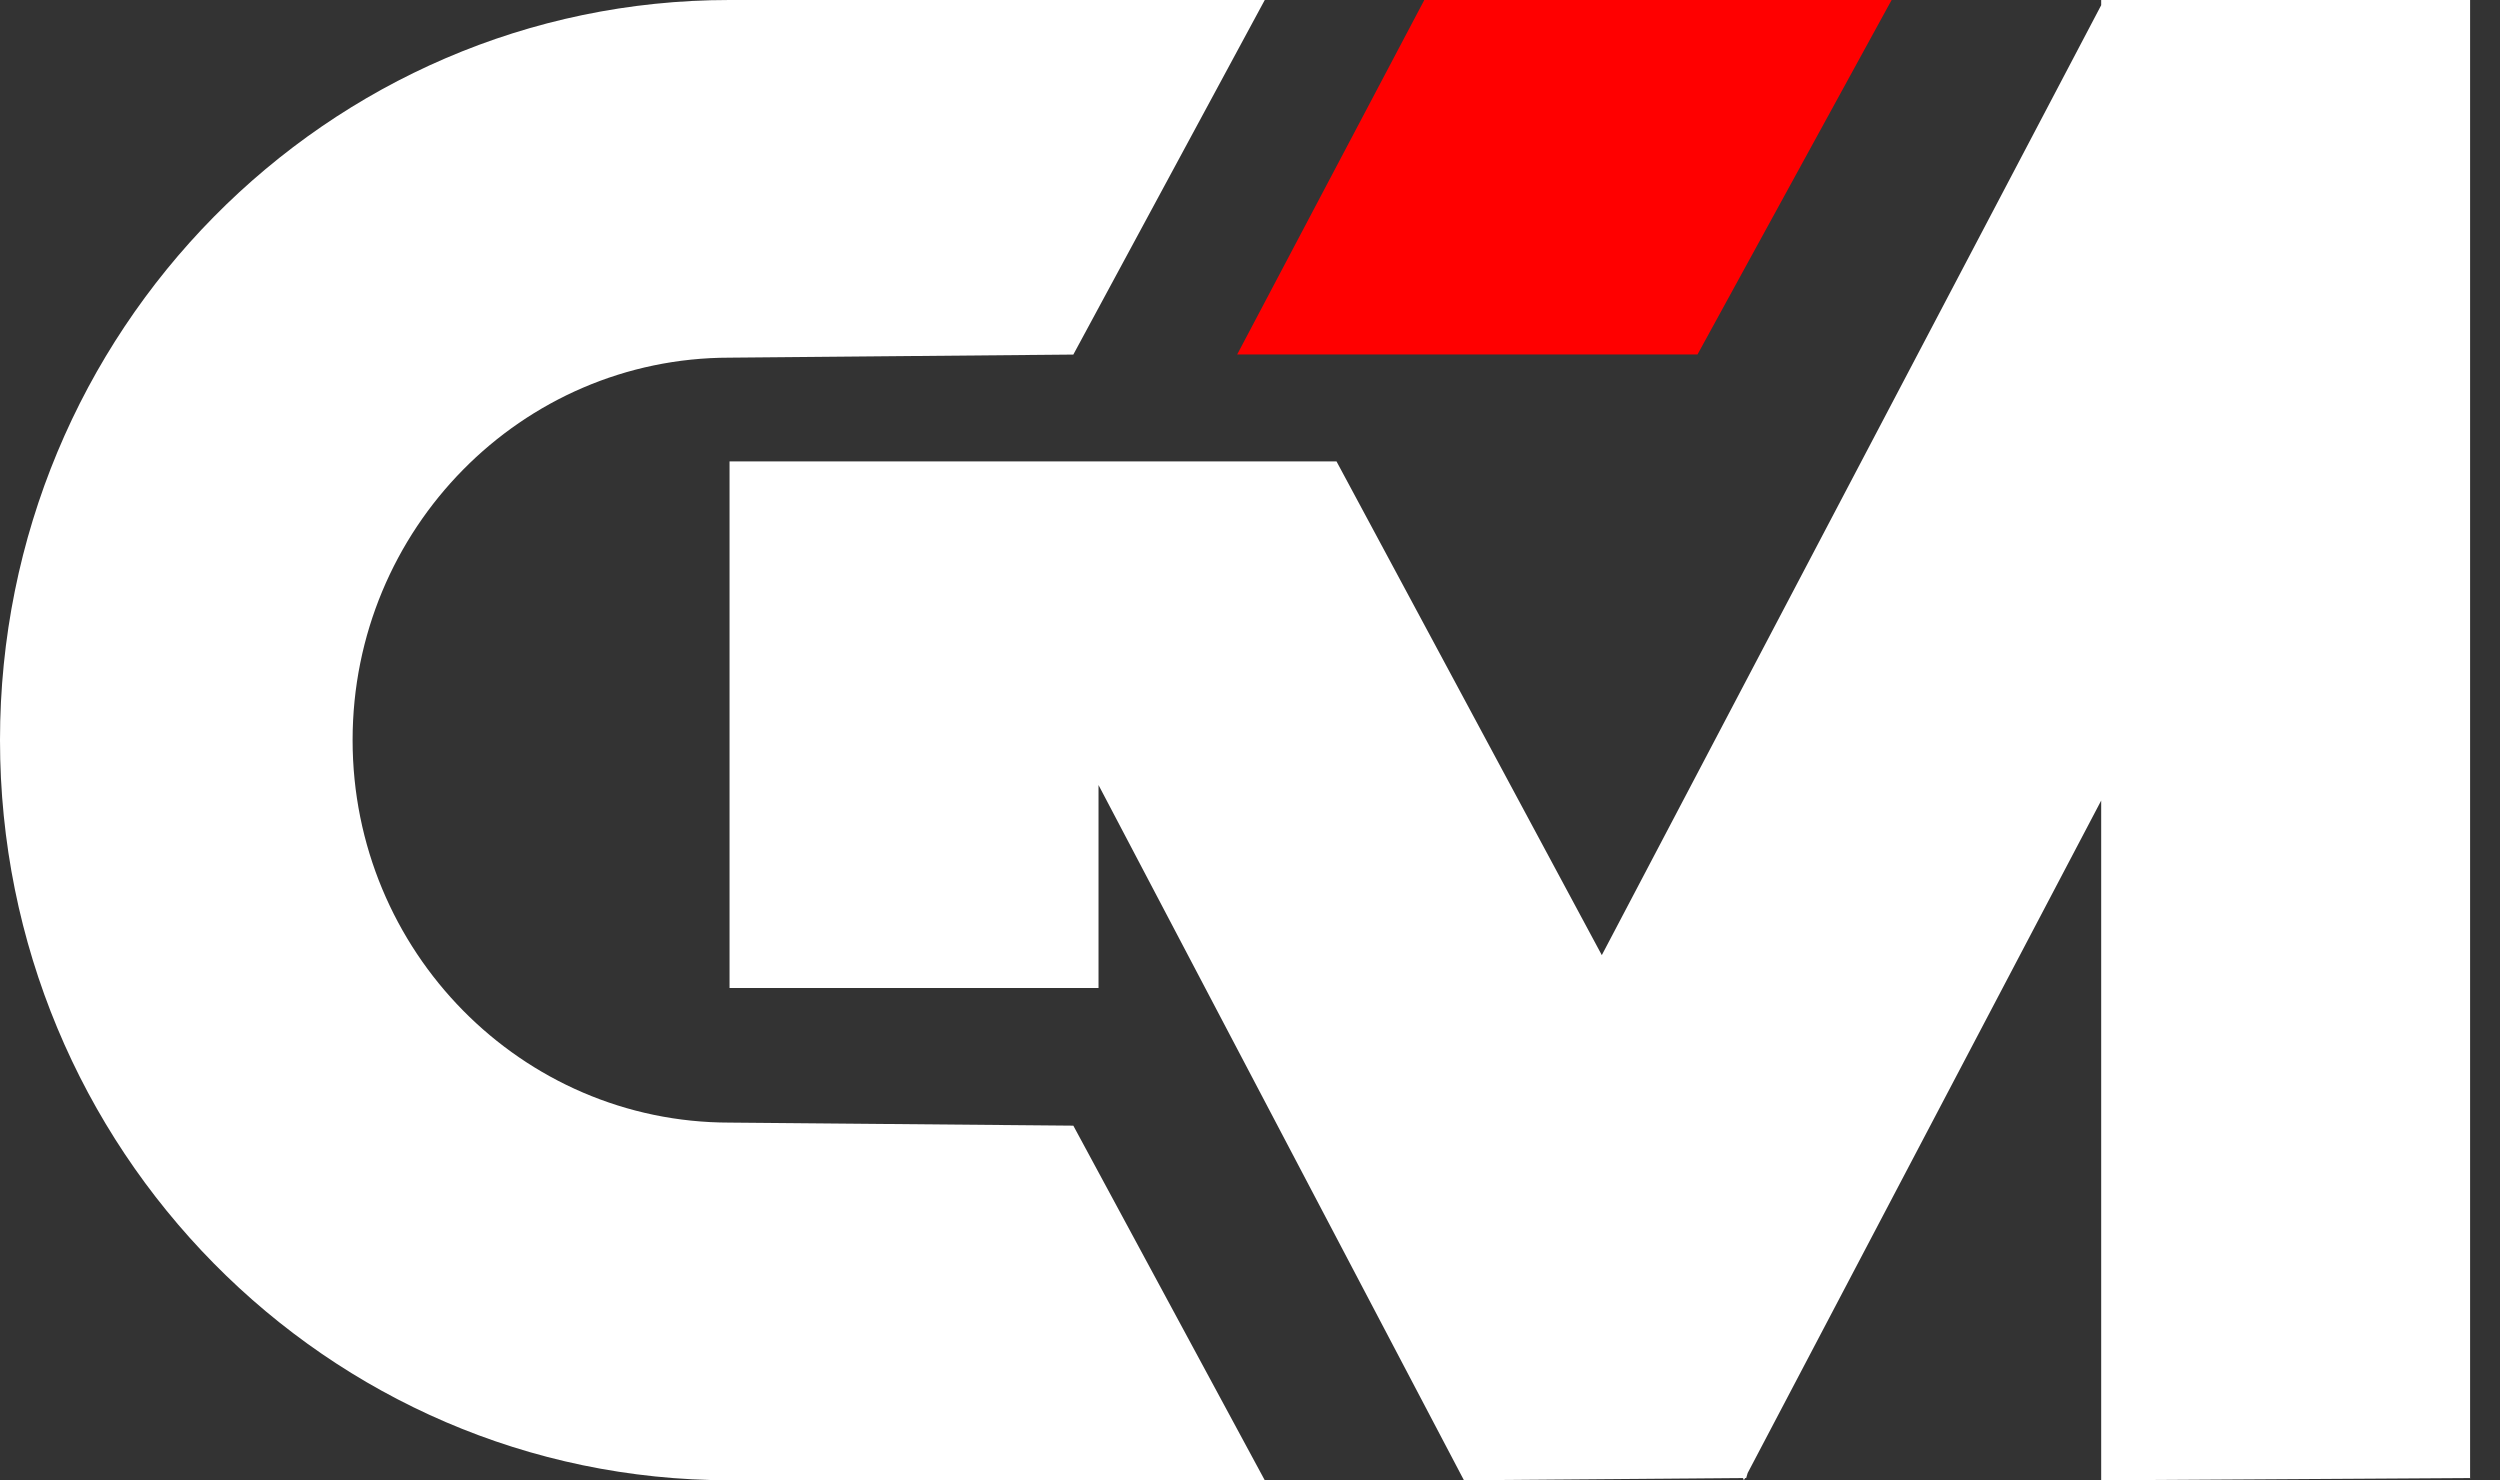
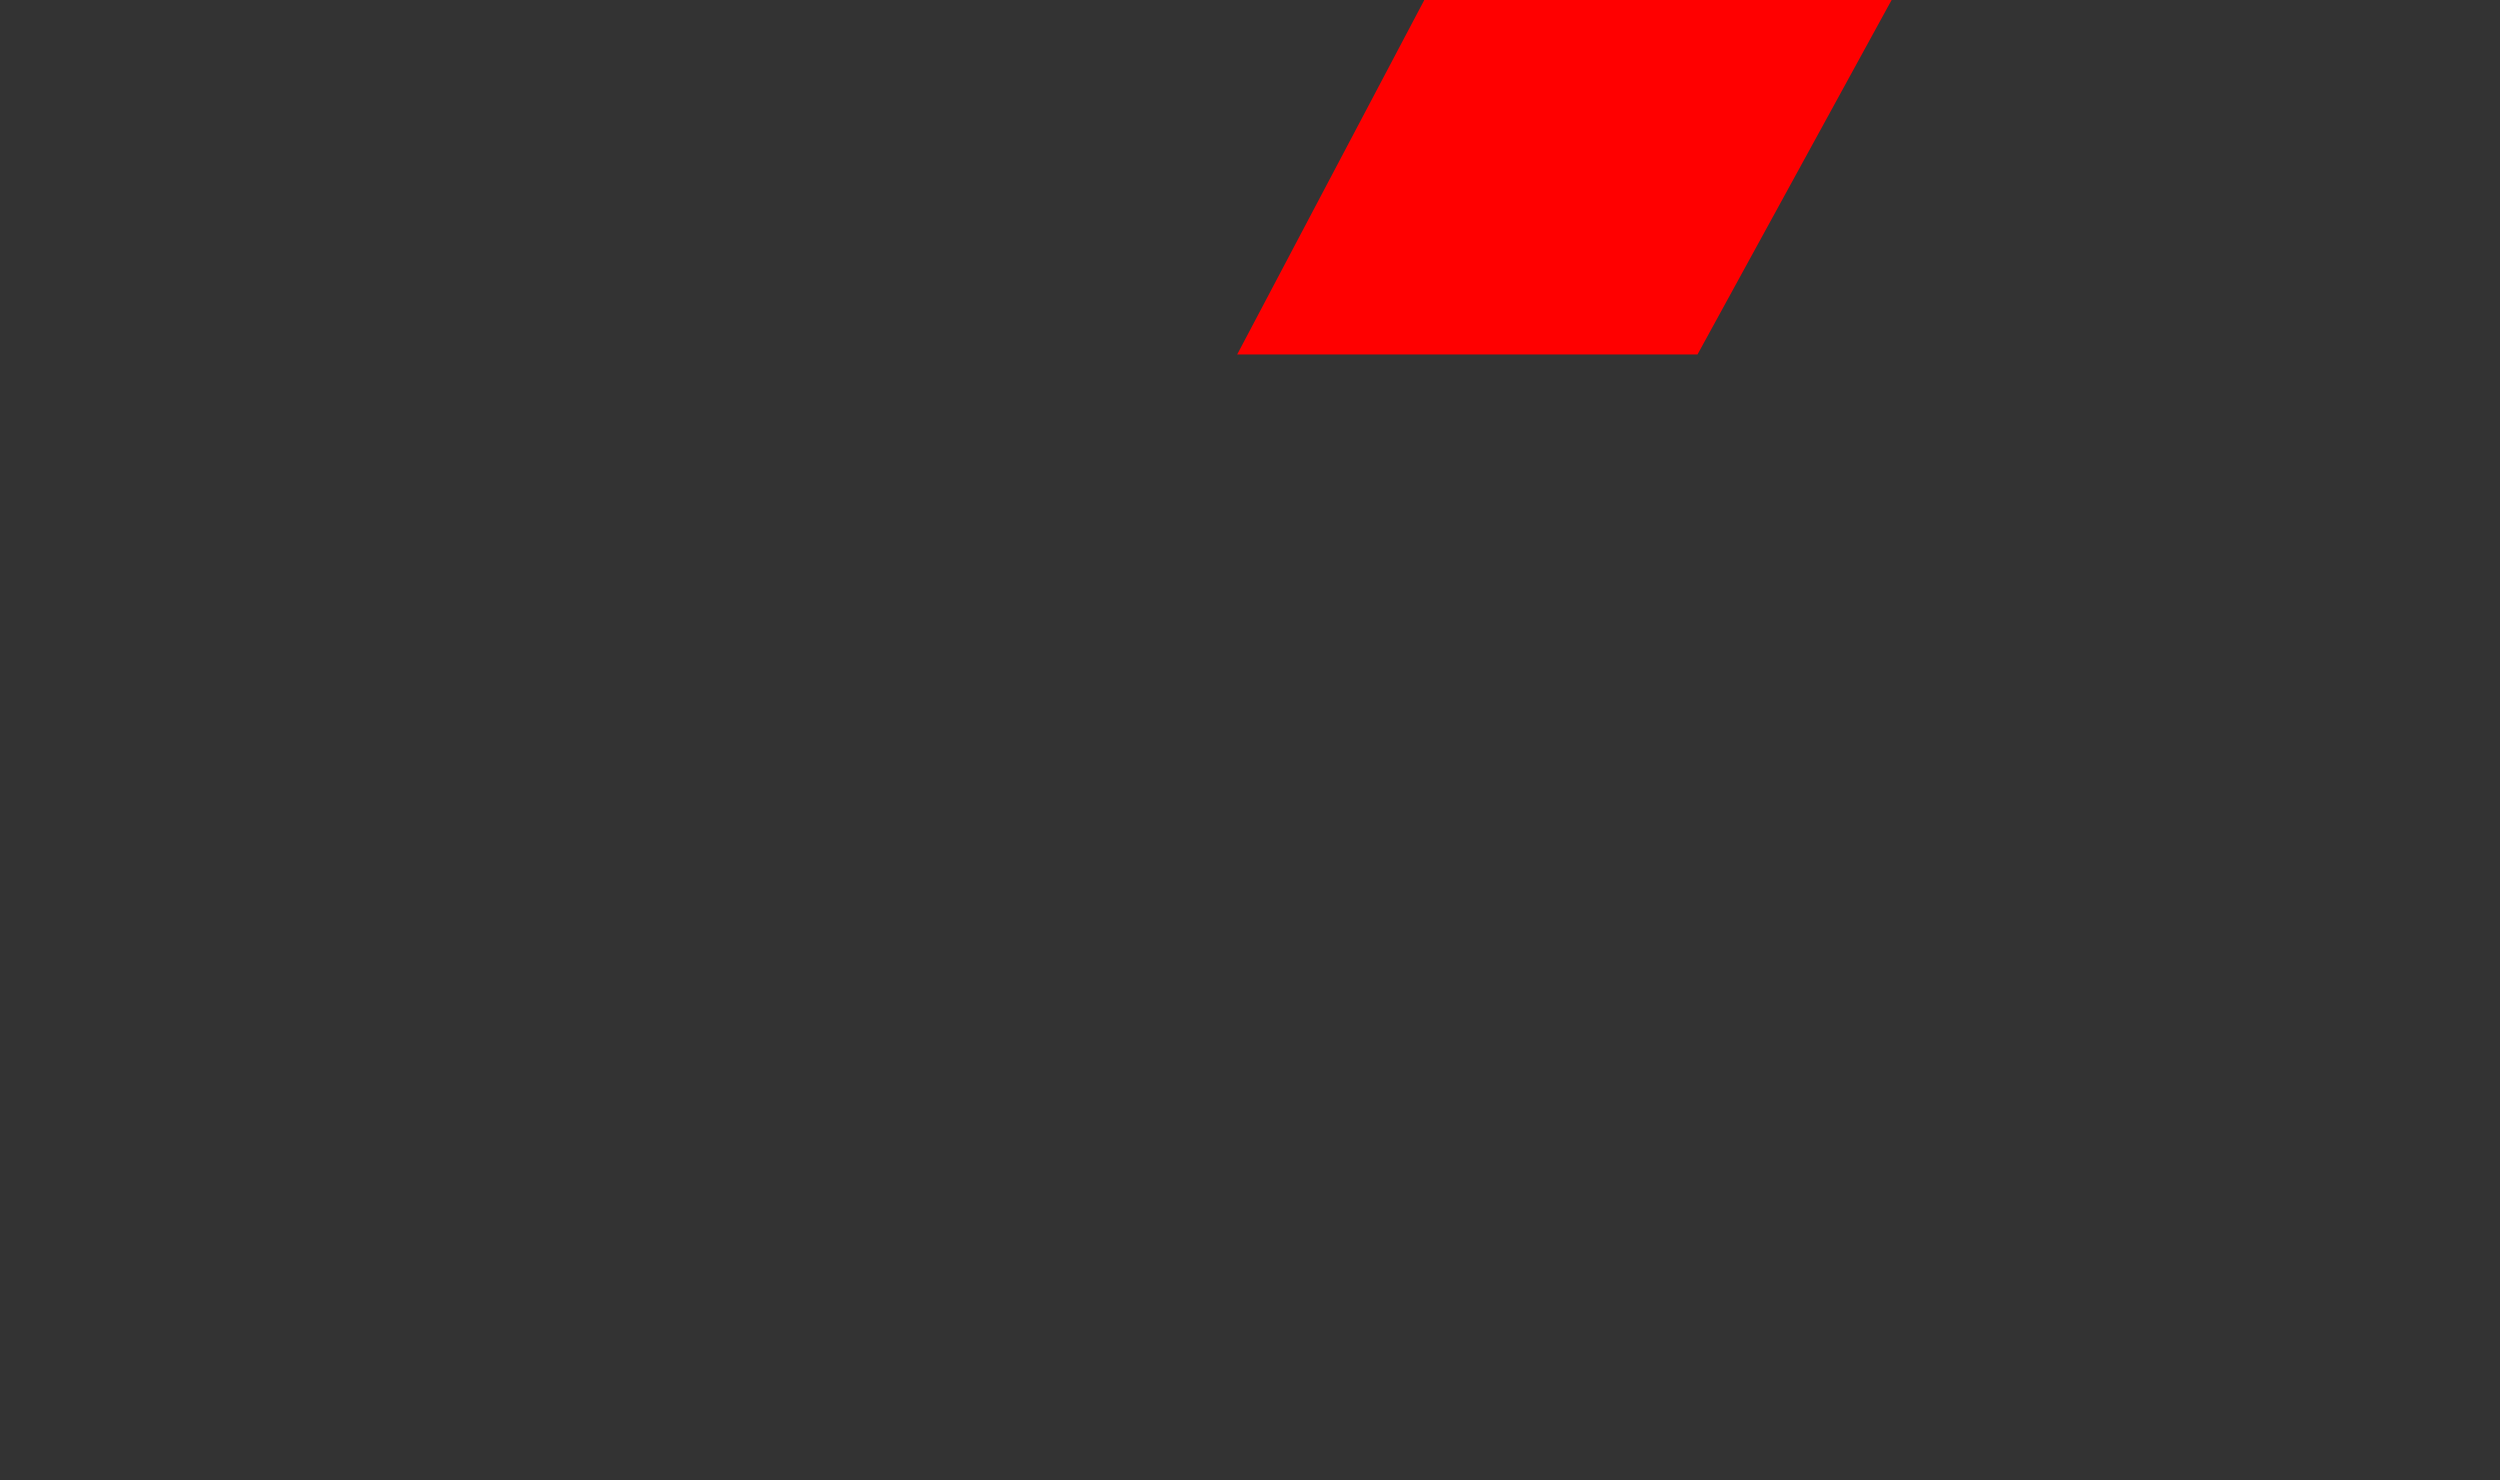
<svg xmlns="http://www.w3.org/2000/svg" width="76" height="45" viewBox="0 0 76 45" fill="none">
  <rect x="0" y="0" width="76" height="45" fill="#333333" stroke="none" />
-   <path fill-rule="evenodd" clip-rule="evenodd" d="M63.876 0.158V0H75.091V44.932L63.876 45V24.337L53.129 44.78L53.084 44.932H53.048L53.013 45L52.99 44.932L44.504 45L33.395 23.865V30.035H22.178V14.027H40.63L48.695 29.036L63.876 0.158Z" fill="white" />
-   <path fill-rule="evenodd" clip-rule="evenodd" d="M0 22.5C0 10.081 9.939 0 22.178 0H38.449L32.629 10.779L22.178 10.873C15.854 10.873 10.719 16.083 10.719 22.5C10.719 28.917 15.854 34.127 22.178 34.127L32.629 34.22L38.449 45H22.178C9.939 45 0 34.919 0 22.5Z" fill="white" />
  <path fill-rule="evenodd" clip-rule="evenodd" d="M57.505 0H43.299L37.61 10.776H51.604L57.505 0Z" fill="#FF0000" />
</svg>